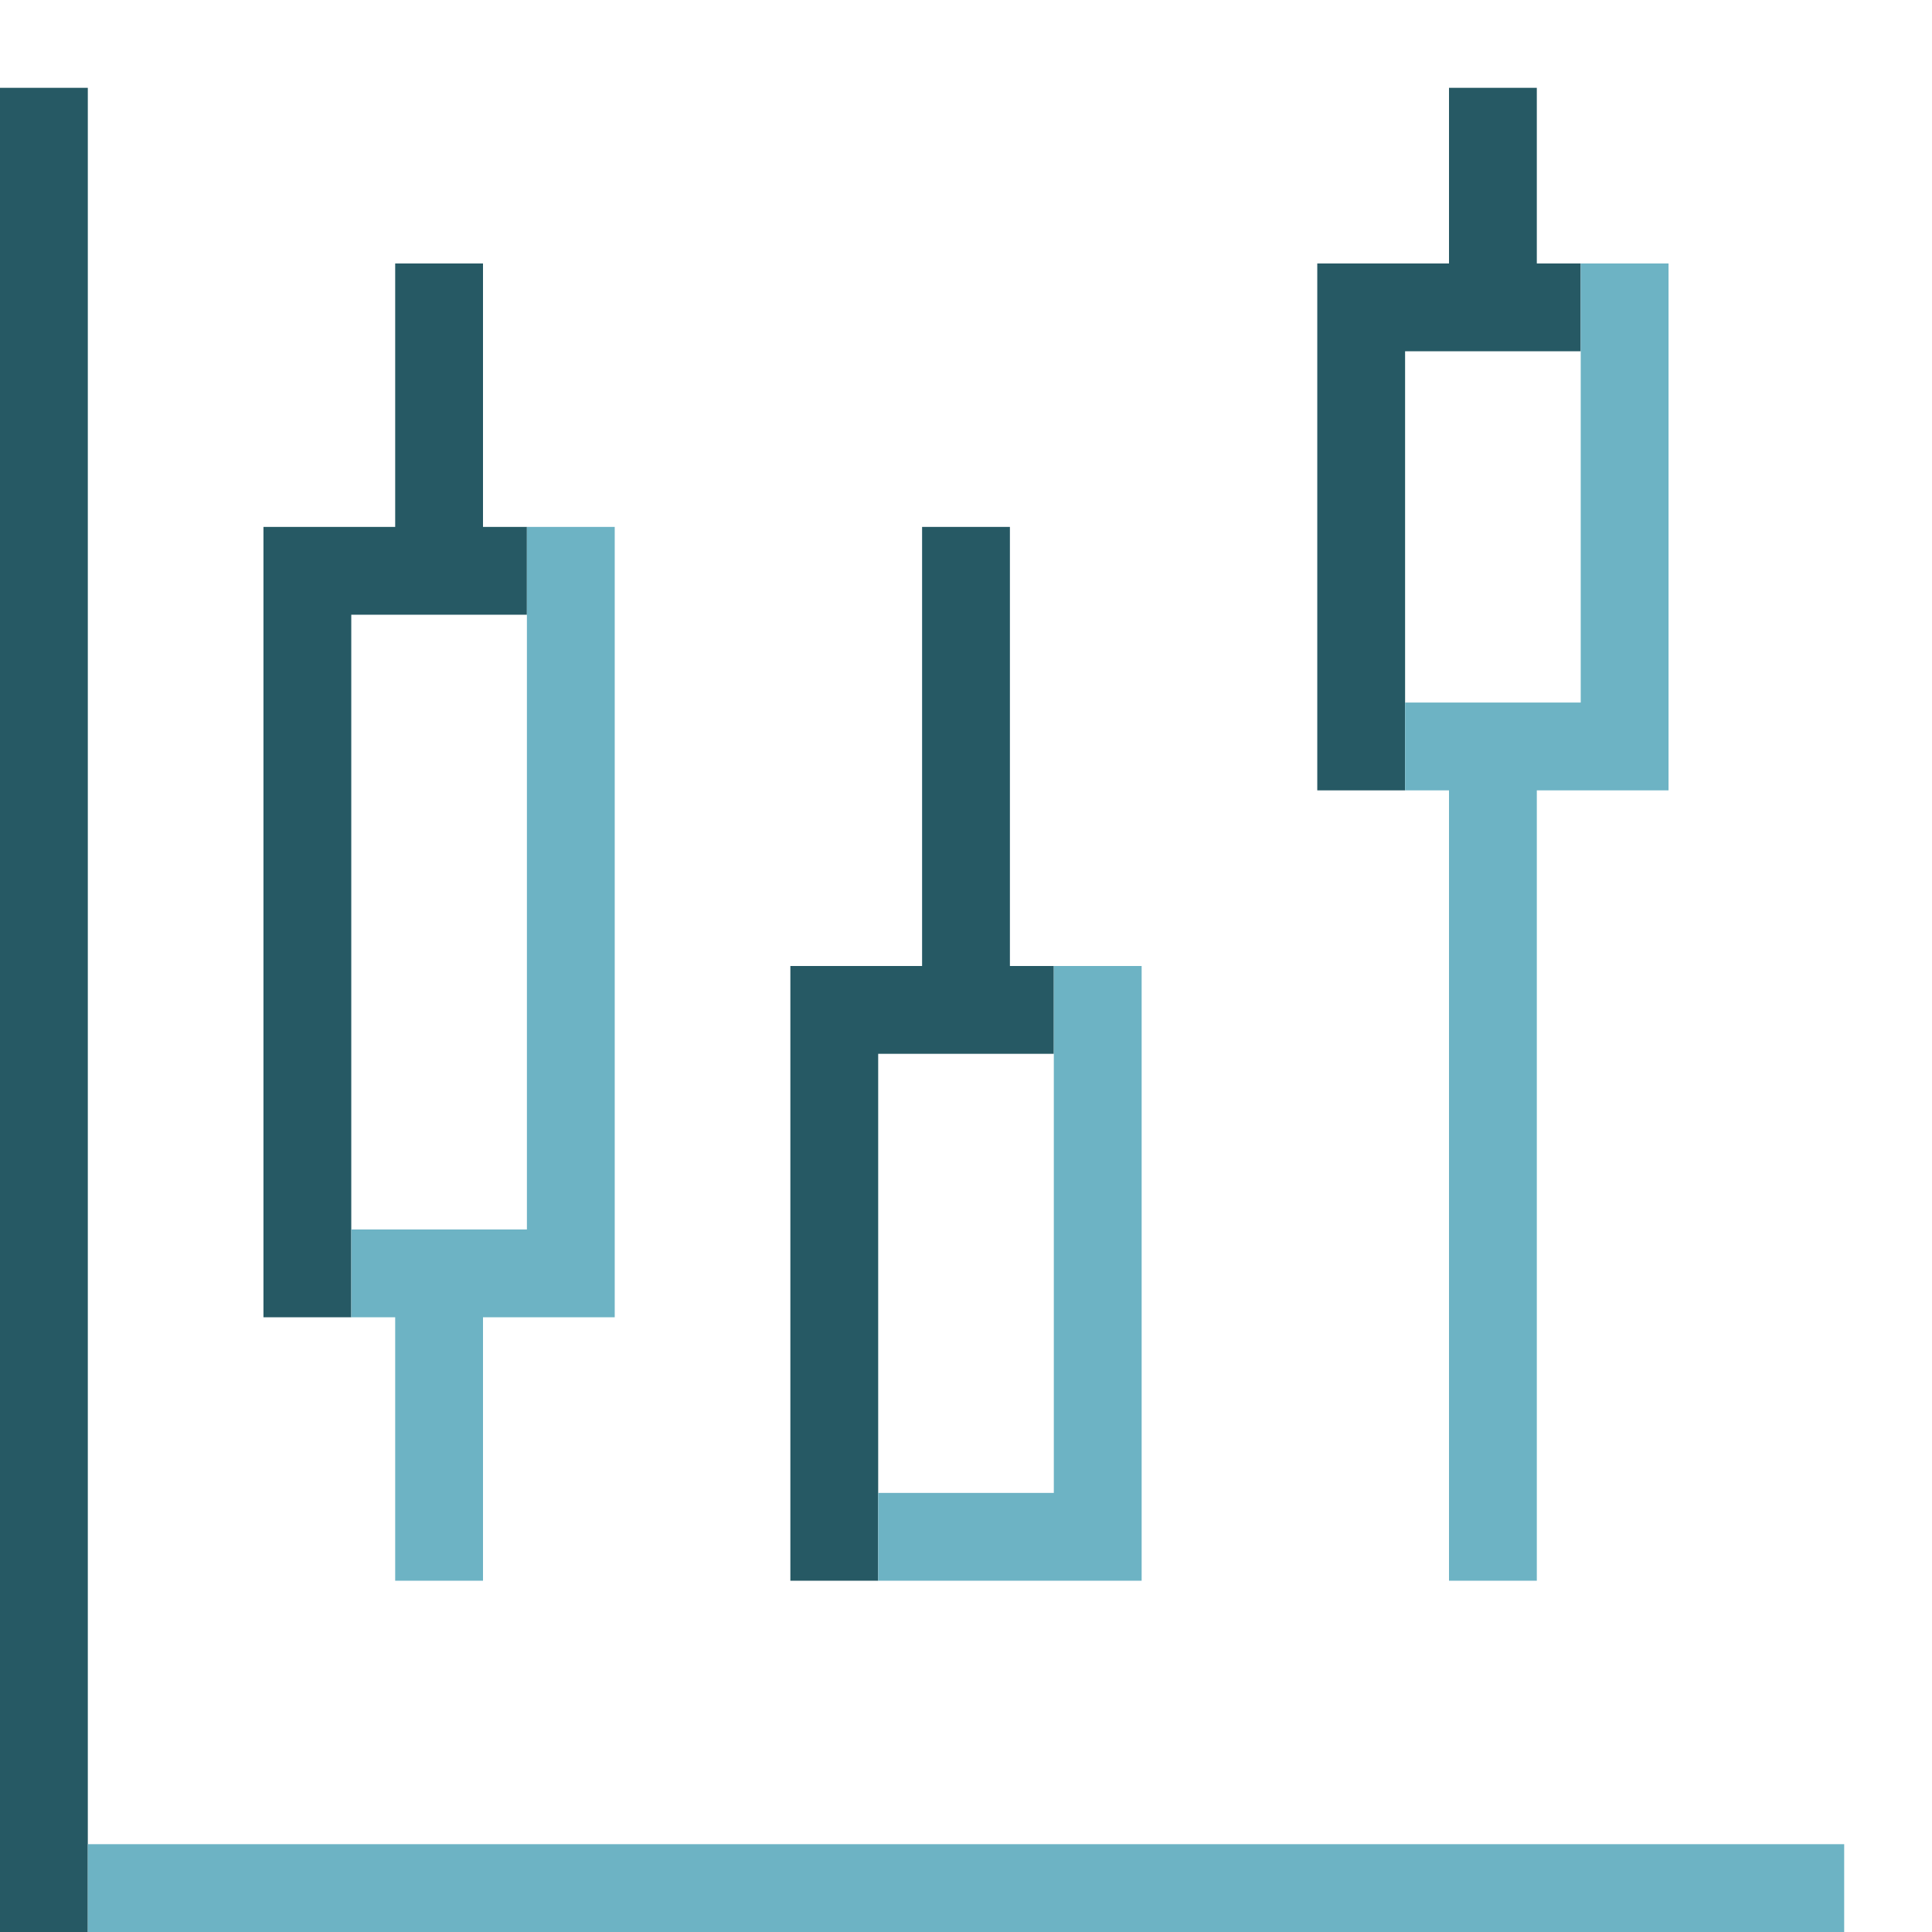
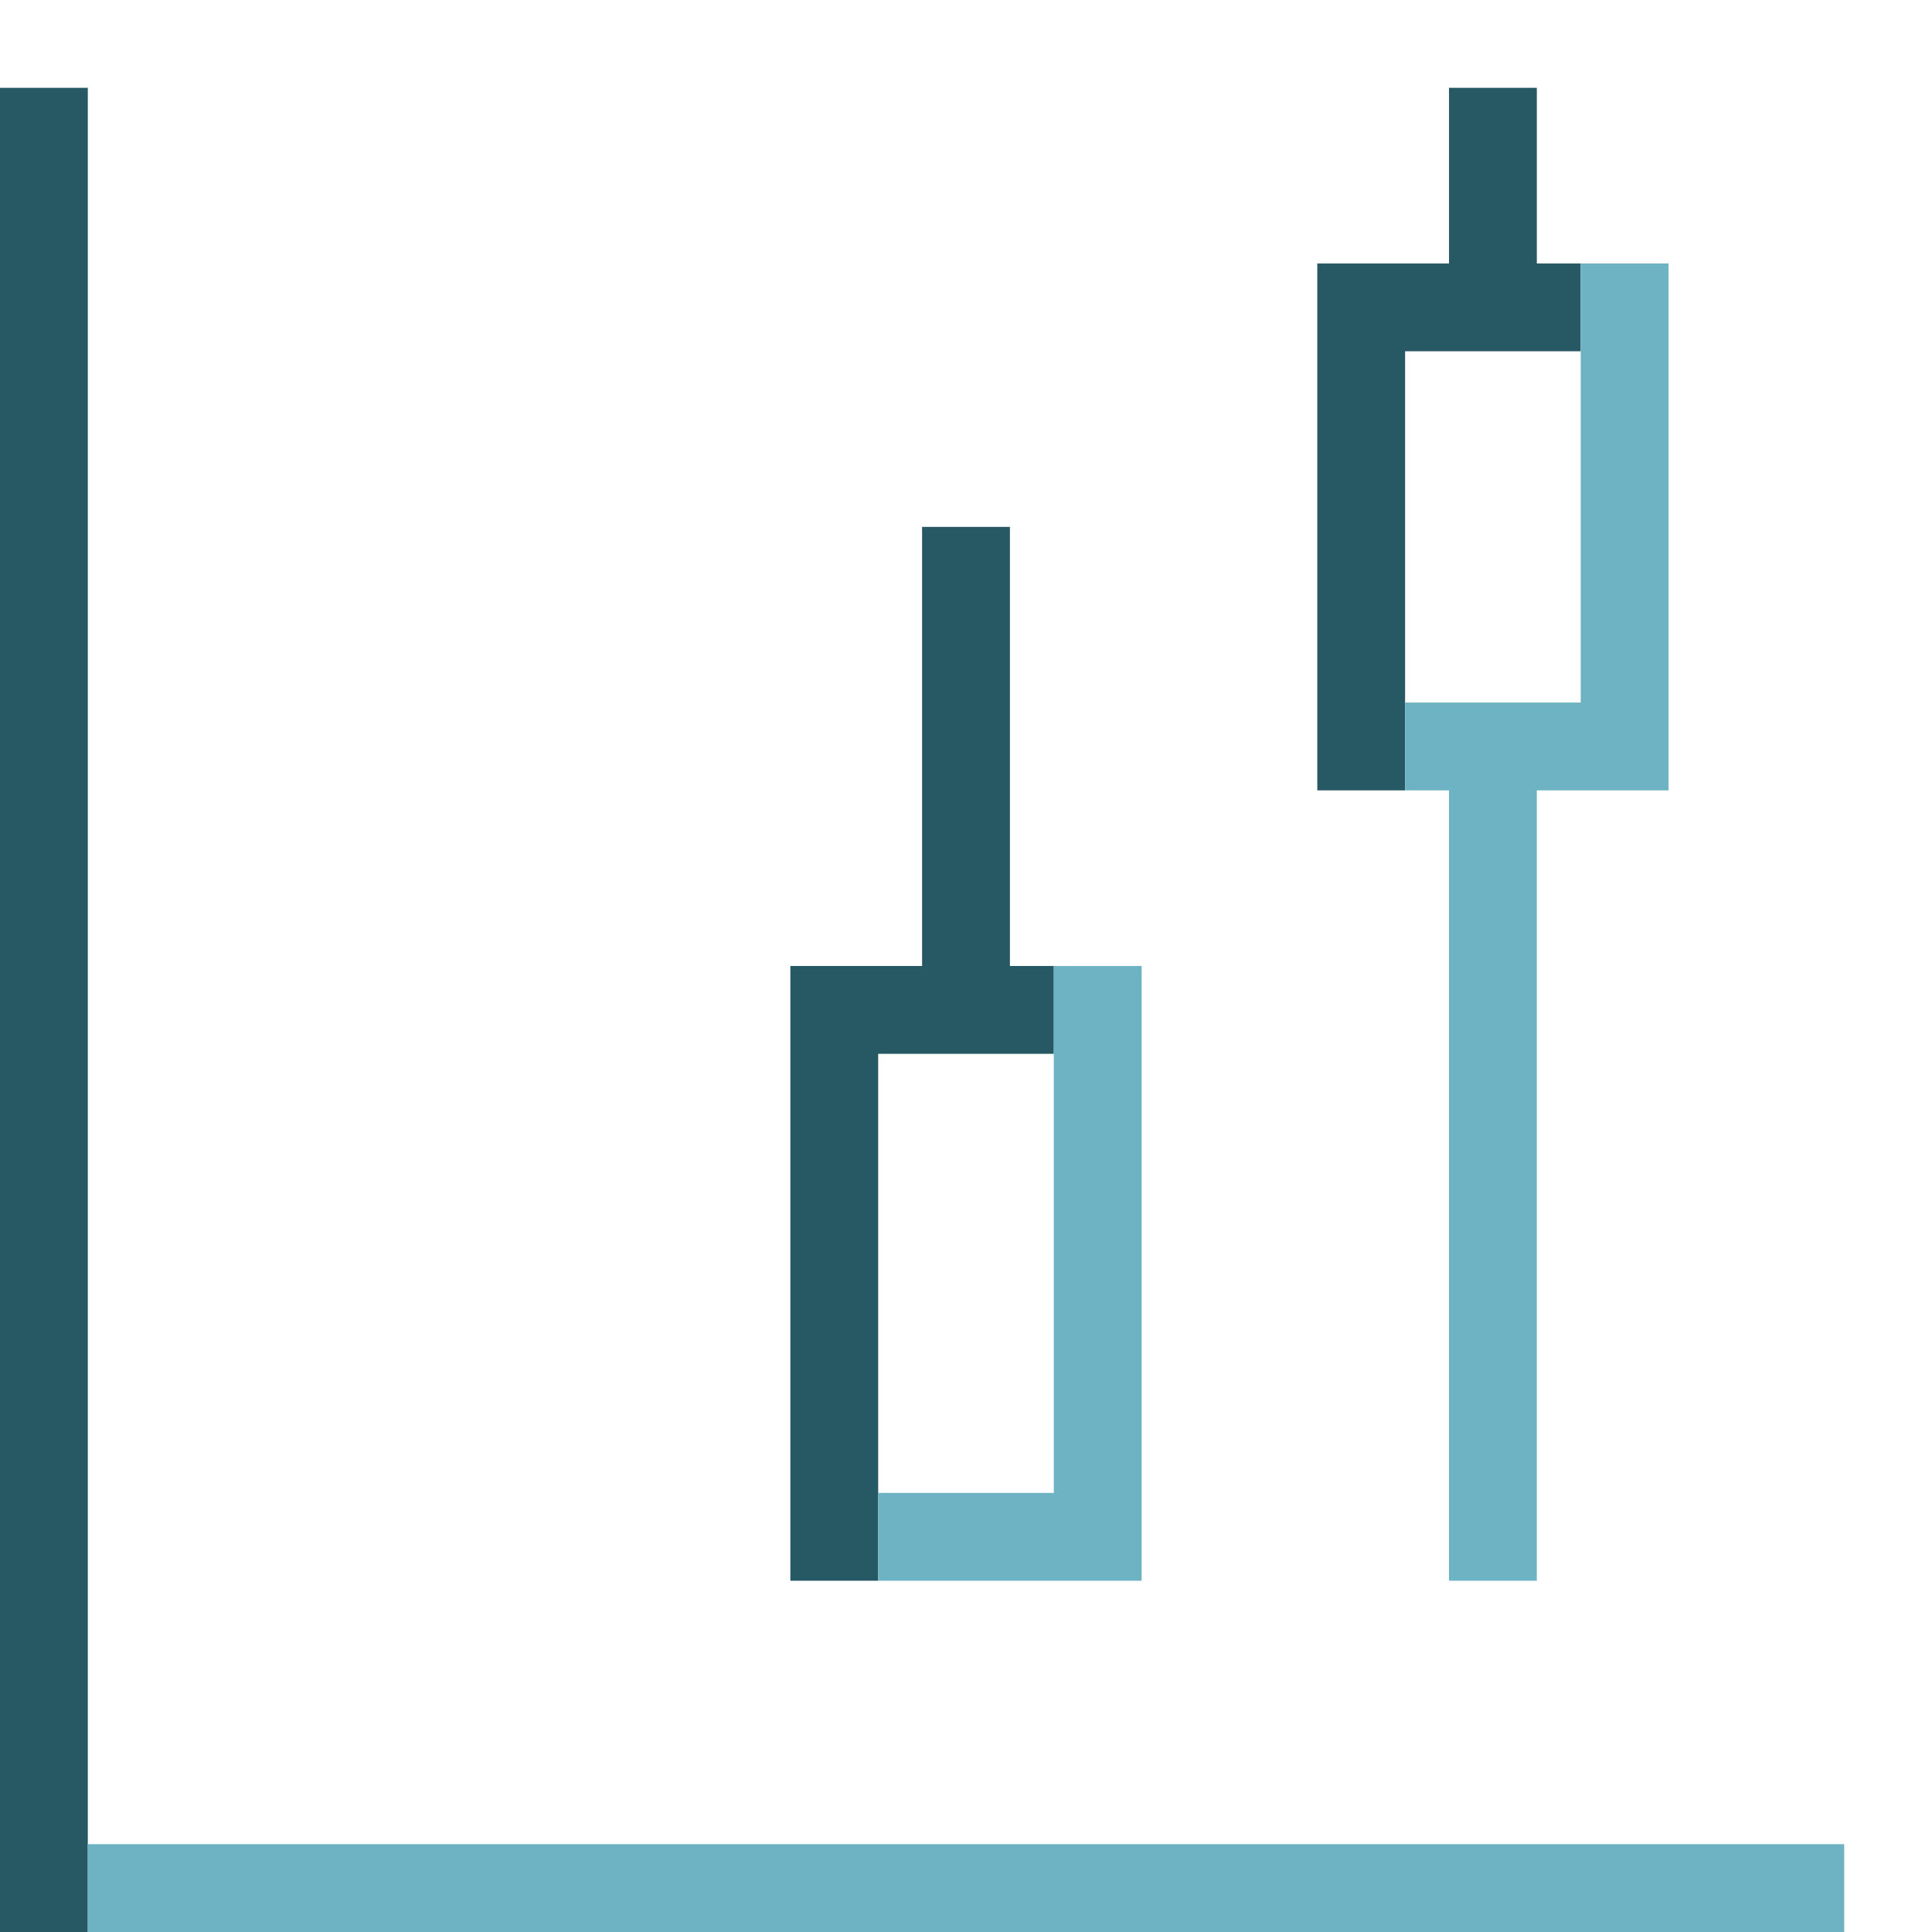
<svg xmlns="http://www.w3.org/2000/svg" width="22" height="22" viewBox="0 0 22 22" fill="none">
  <path d="M0.5 1V22" stroke="#265964" />
  <path d="M1 21.5H21" stroke="#6DB3C4" />
-   <path d="M6 6.5H3.5V15M5 3V6.5" stroke="#265964" />
-   <path d="M6.5 6V14.5H4M5 14.5V18" stroke="#6DB3C4" />
  <path d="M12 11.5H11M9.5 18V11.5H11M11 11.5V6" stroke="#265964" />
  <path d="M10 17.5H12.5V11" stroke="#6DB3C4" />
  <path d="M15.5 9V3.5H17M18 3.5H17M17 3.5V1" stroke="#265964" />
  <path d="M18.5 3V8.5H17M16 8.5H17M17 8.5V18" stroke="#6DB3C4" />
</svg>